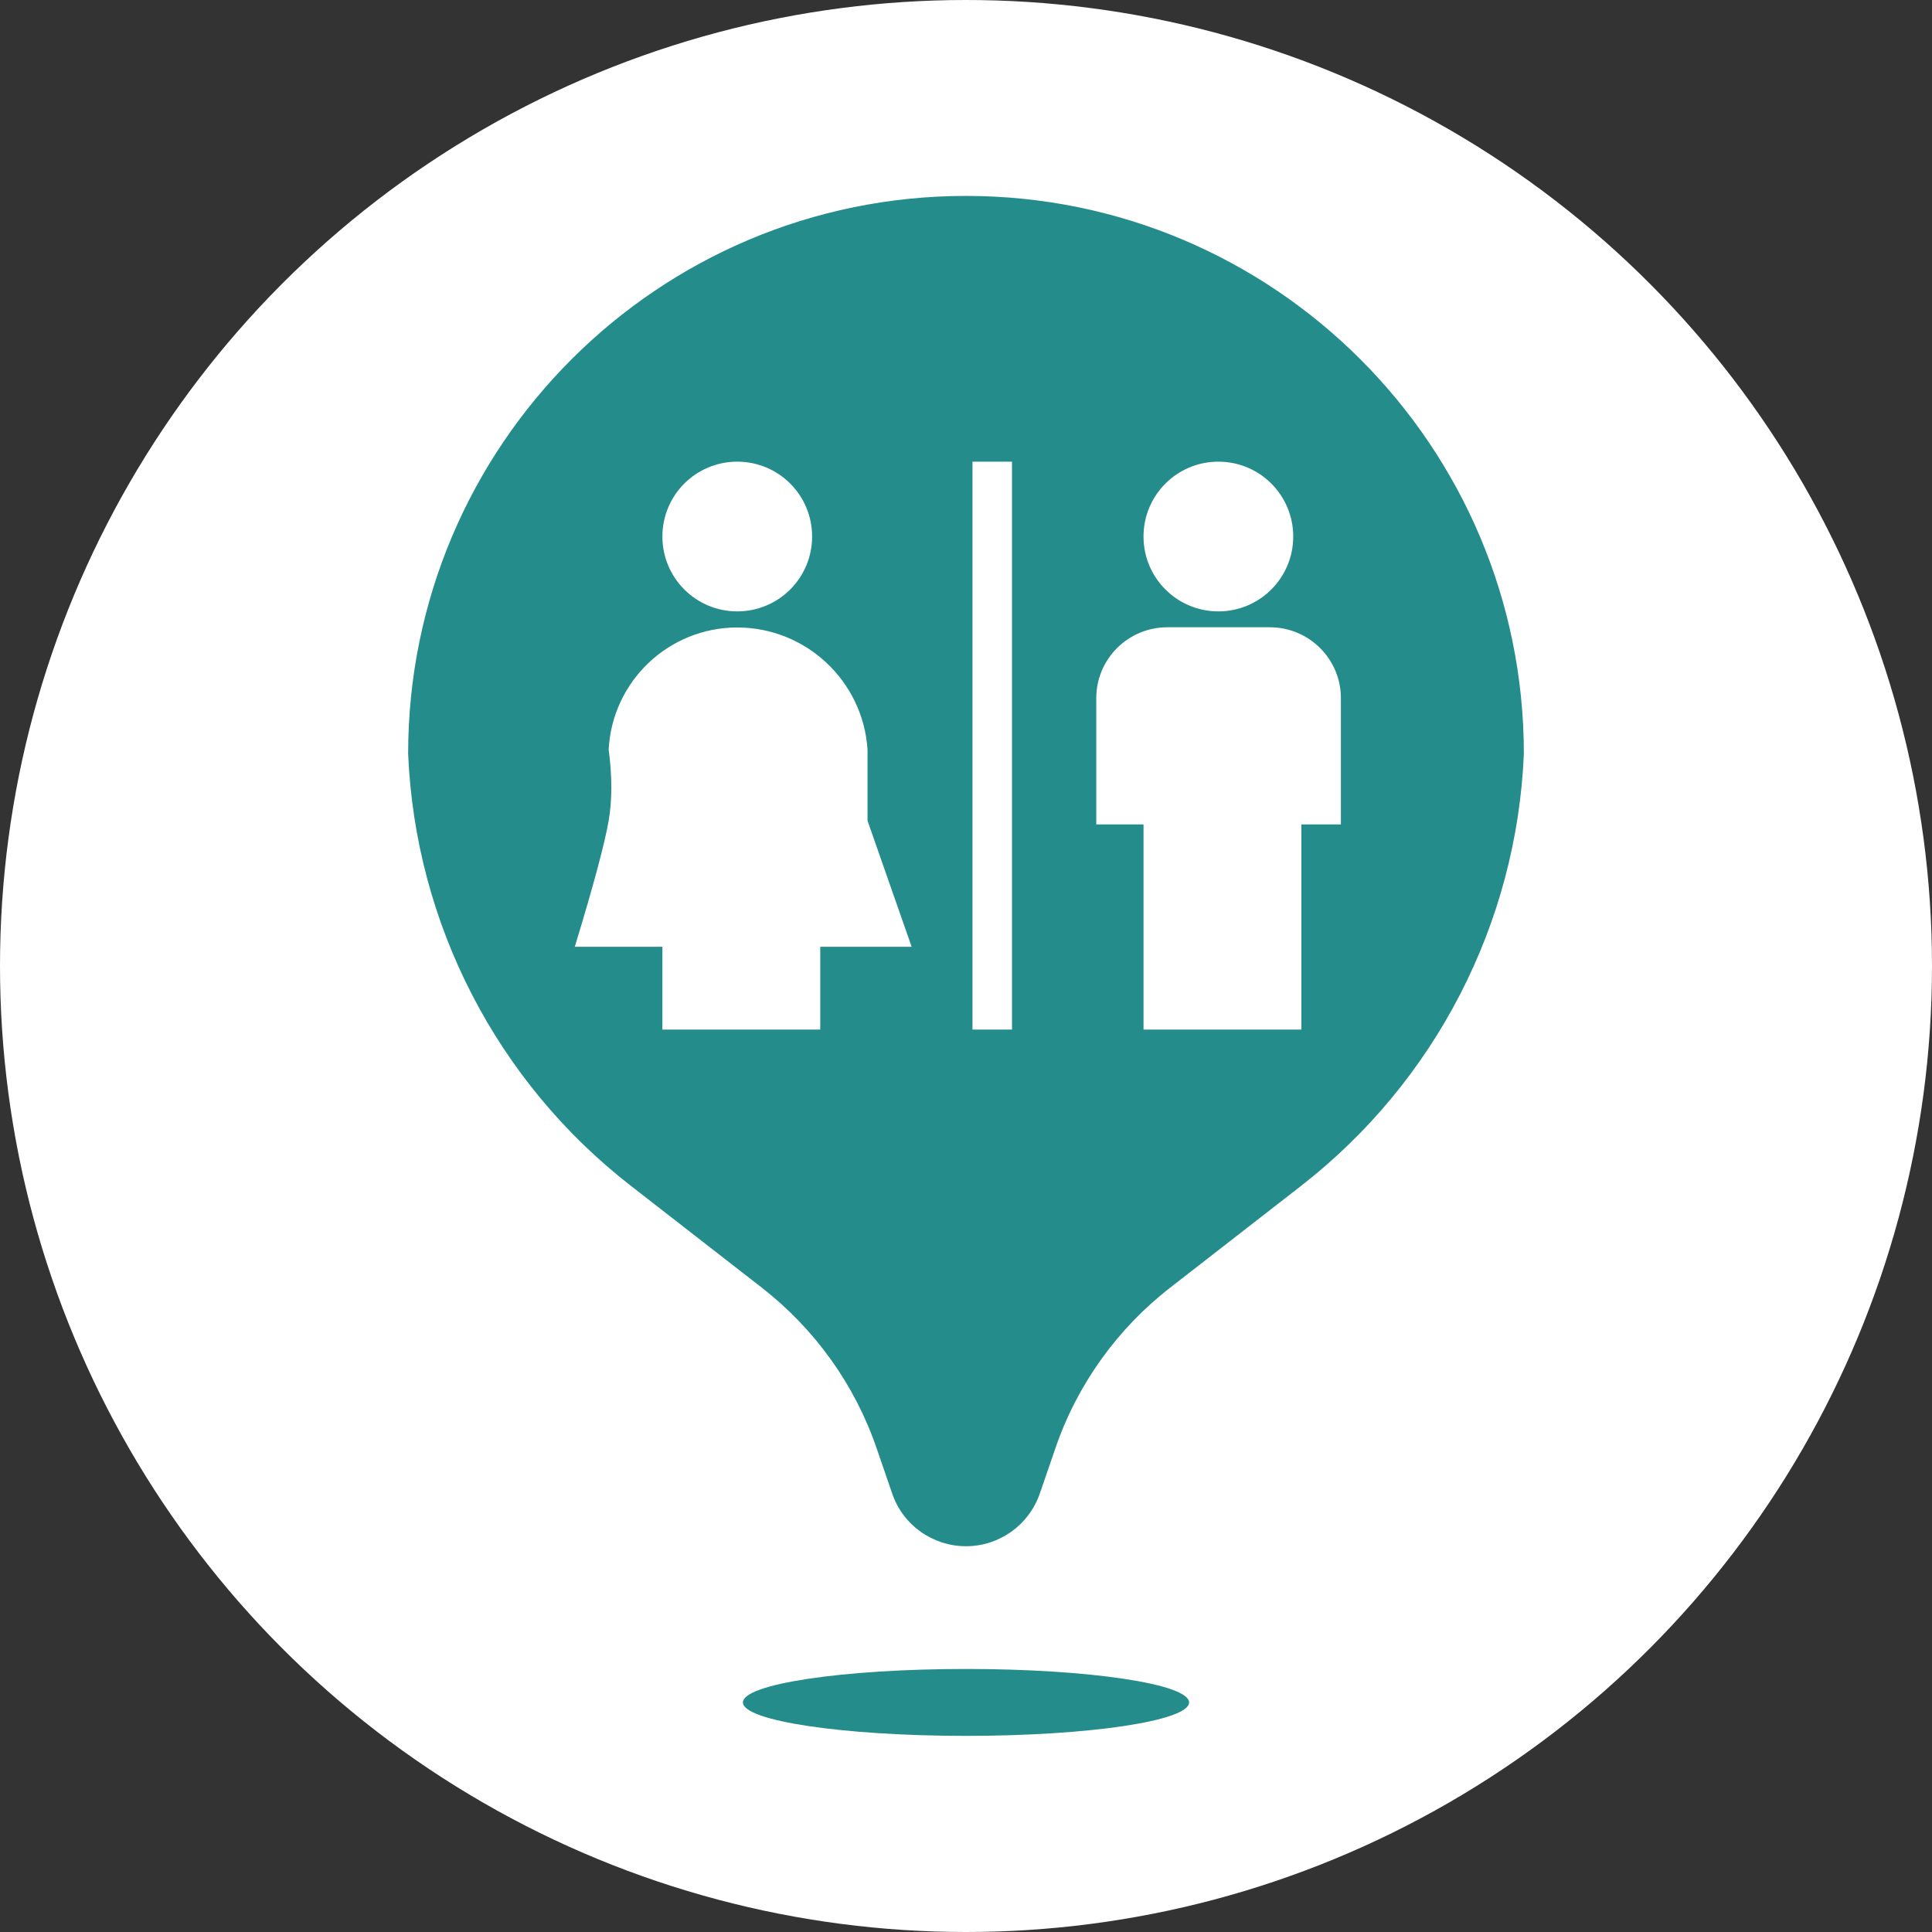
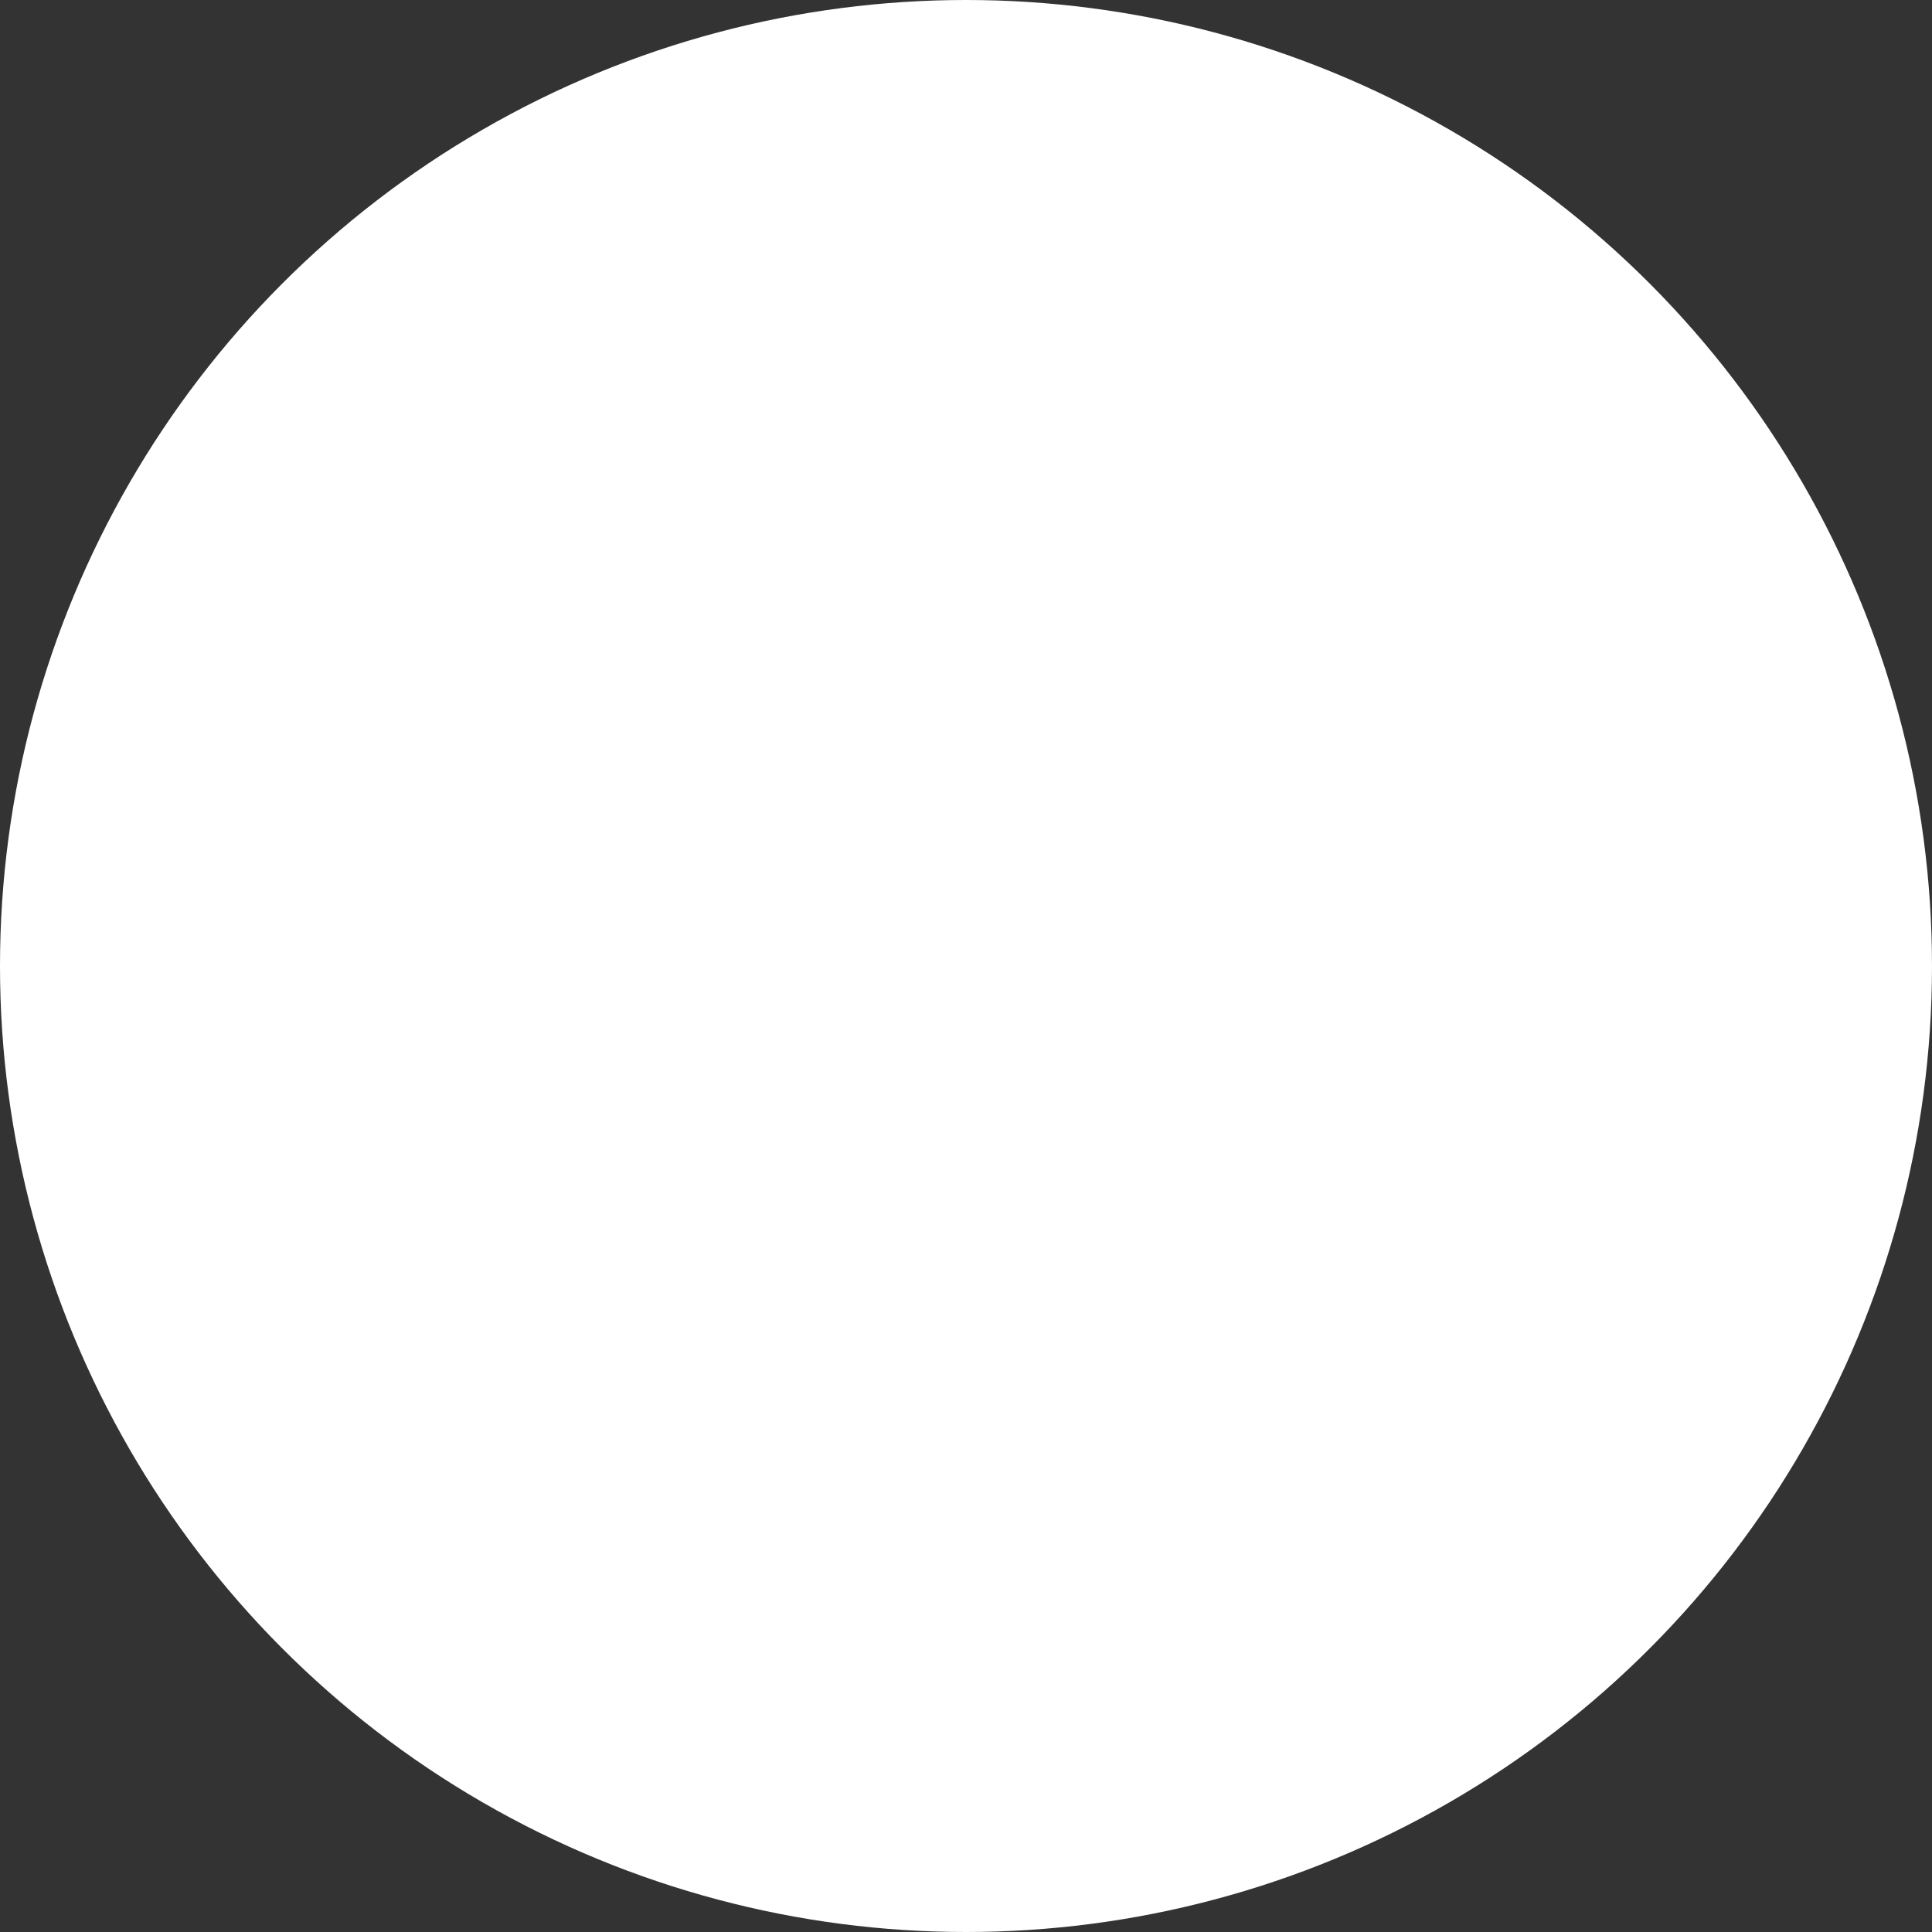
<svg xmlns="http://www.w3.org/2000/svg" id="Layer_2" viewBox="0 0 92.4 92.4">
  <rect x="0" y="0" width="92.4" height="92.4" fill="#333333" stroke="none" />
  <defs>
    <style>.cls-1{fill:#248d8c;}.cls-1,.cls-2{stroke-width:0px;}.cls-2{fill:#fff;}</style>
  </defs>
  <g id="_1">
    <circle class="cls-2" cx="46.2" cy="46.2" r="46.2" />
-     <path class="cls-1" d="M41.93,69.28c-1.04-3.05-2.96-5.72-5.5-7.7l-6.25-4.86c-6.42-4.98-10.32-12.55-10.66-20.67,0-14.74,11.95-26.68,26.68-26.68s26.68,11.95,26.68,26.68c-.34,8.12-4.24,15.68-10.66,20.67l-6.25,4.86c-2.54,1.97-4.46,4.65-5.5,7.7l-.74,2.15c-.52,1.51-1.94,2.52-3.53,2.52s-3.02-1.01-3.53-2.52l-.74-2.15ZM46.2,83.02c-5.89,0-10.67-.72-10.67-1.6s4.78-1.6,10.67-1.6,10.67.72,10.67,1.6-4.78,1.6-10.67,1.6ZM39.22,45.28h4.38l-2.11-6.03v-3.41c-.22-3.28-2.95-5.83-6.23-5.83s-5.98,2.57-6.15,5.84c.17,1.27.17,2.41,0,3.4-.19,1.1-.73,3.11-1.62,6.03h4.19v3.96h7.55v-3.96ZM35.26,29.24c1.98,0,3.58-1.6,3.58-3.58s-1.6-3.58-3.58-3.58-3.58,1.6-3.58,3.58,1.6,3.58,3.58,3.58h0ZM46.51,22.08v27.16h1.89v-27.16h-1.89ZM58.27,29.24c1.98,0,3.58-1.6,3.58-3.58s-1.6-3.58-3.58-3.58-3.58,1.6-3.58,3.58,1.6,3.58,3.58,3.58ZM62.24,39.43h1.89v-6.04c0-1.87-1.52-3.39-3.4-3.39h-4.9c-1.88,0-3.4,1.52-3.4,3.39v6.04h2.26v9.81h7.55v-9.81Z" />
  </g>
</svg>